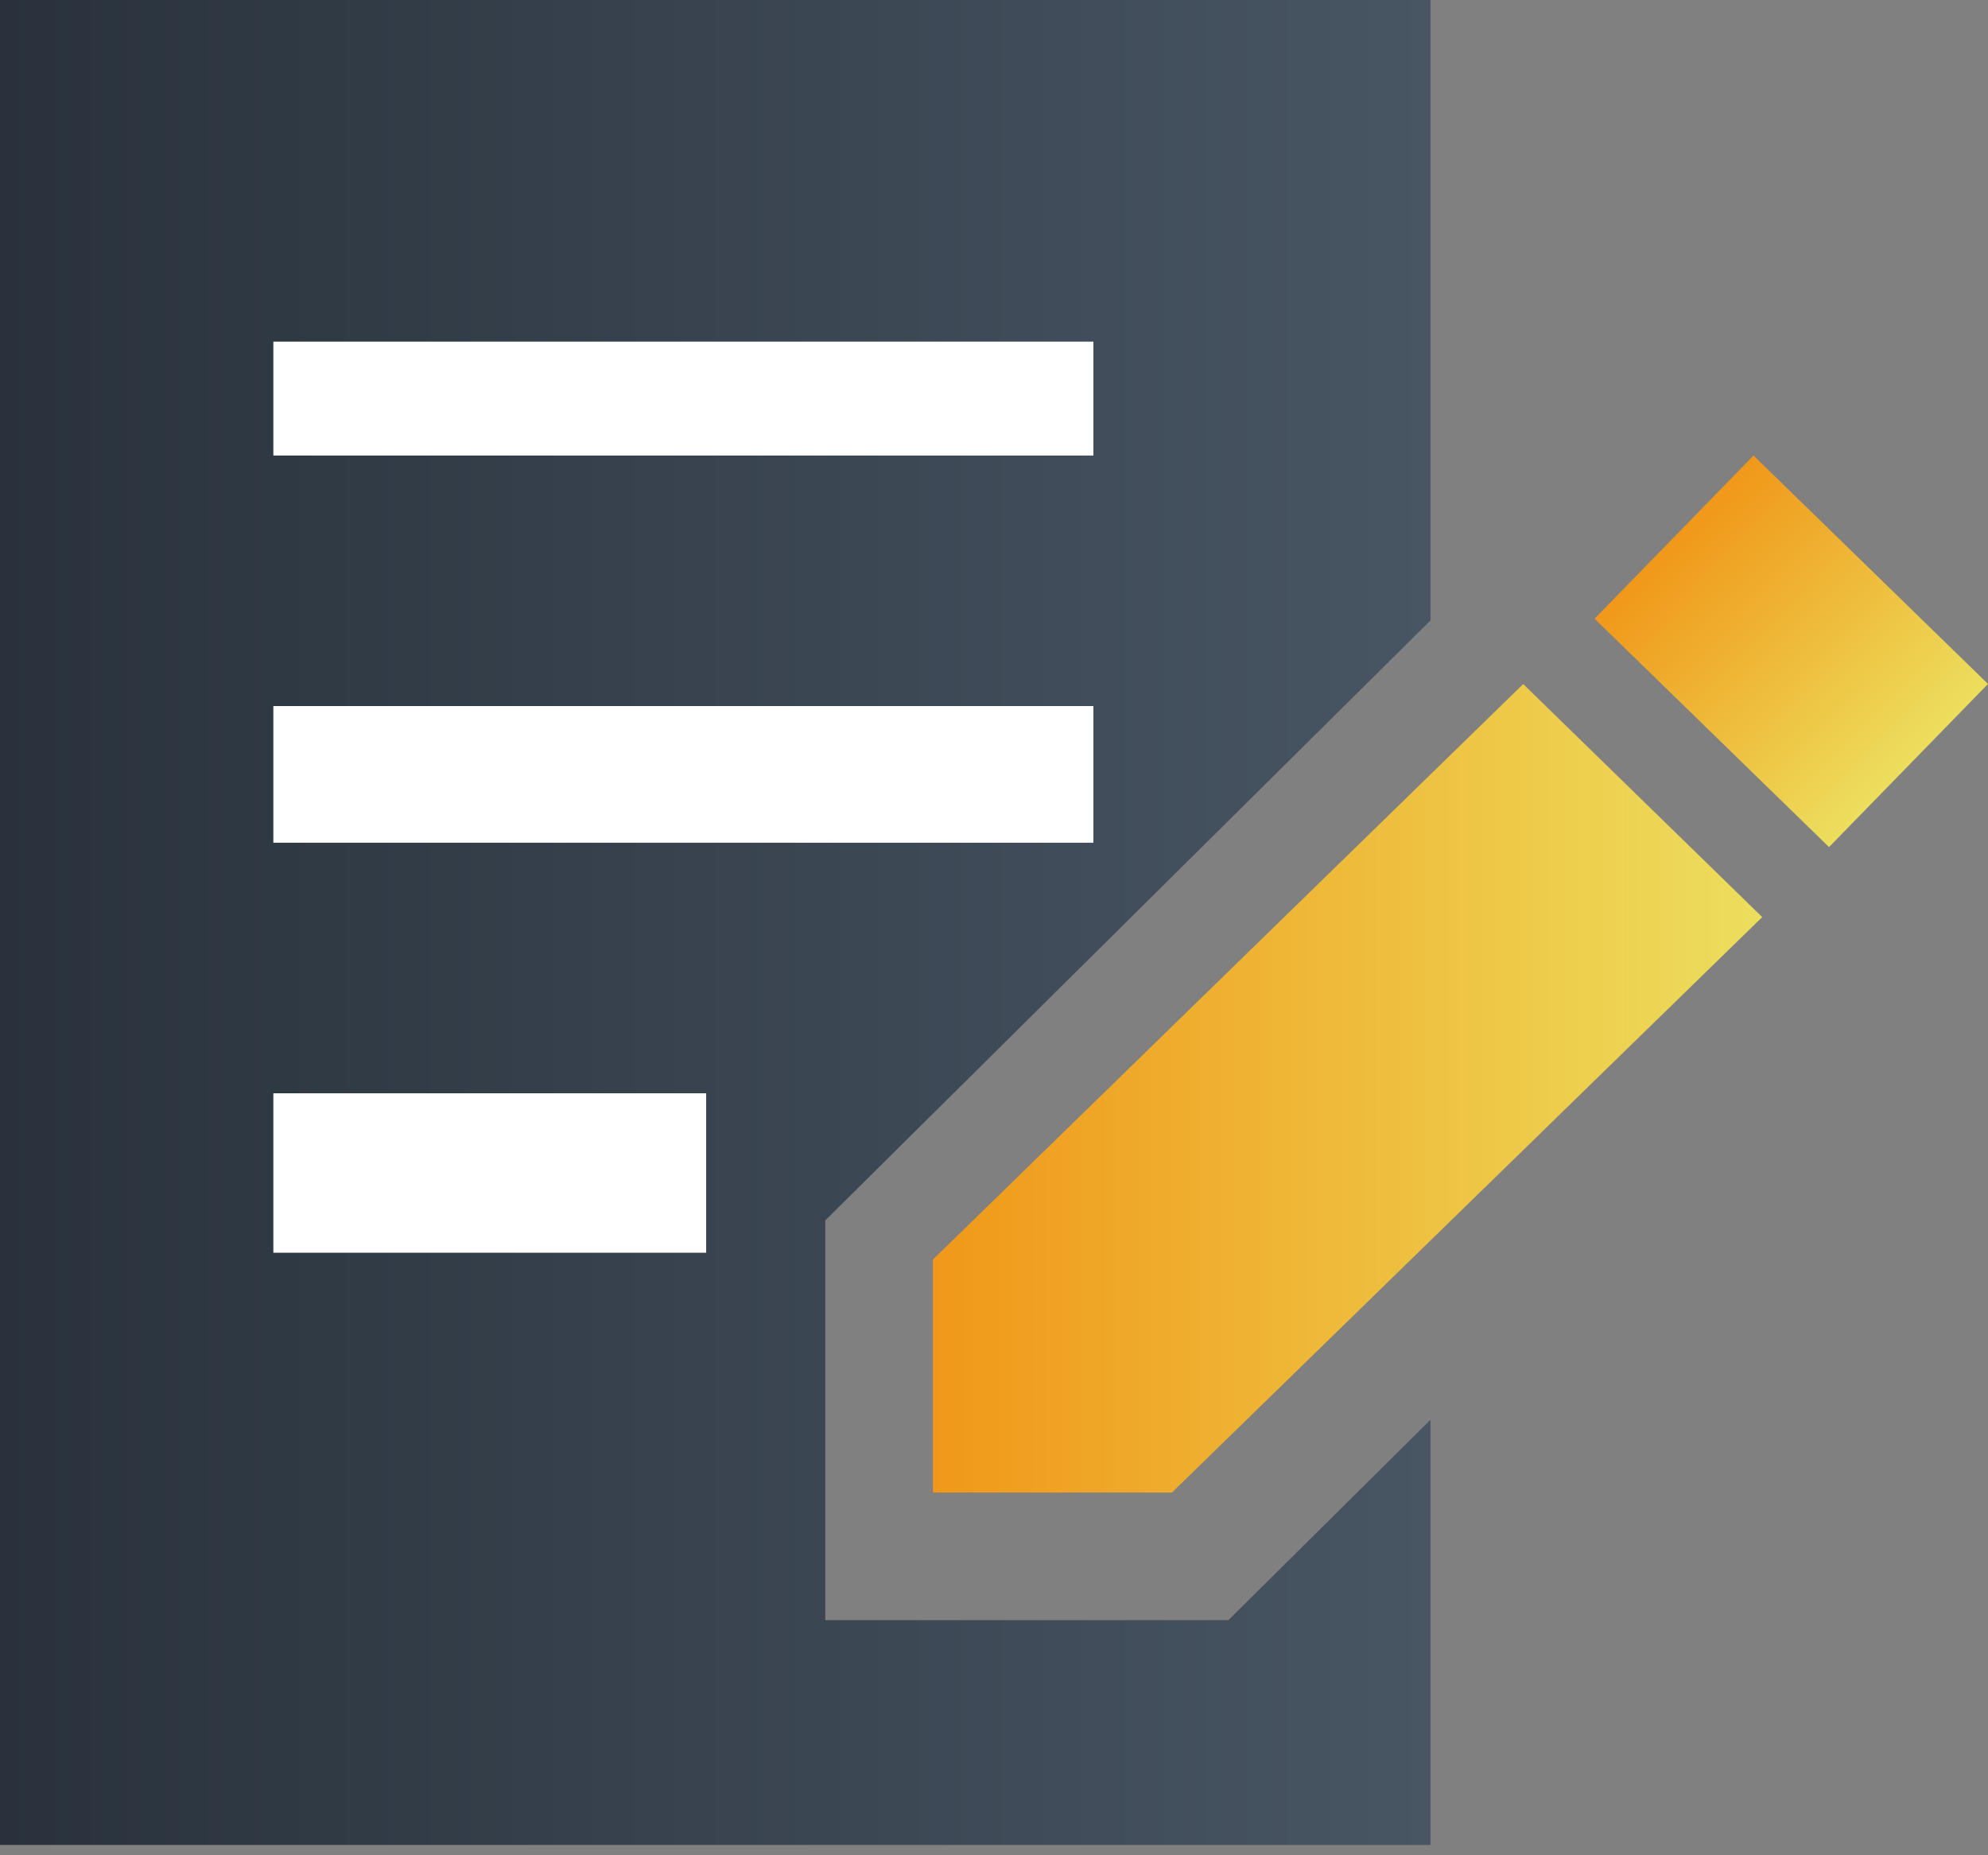
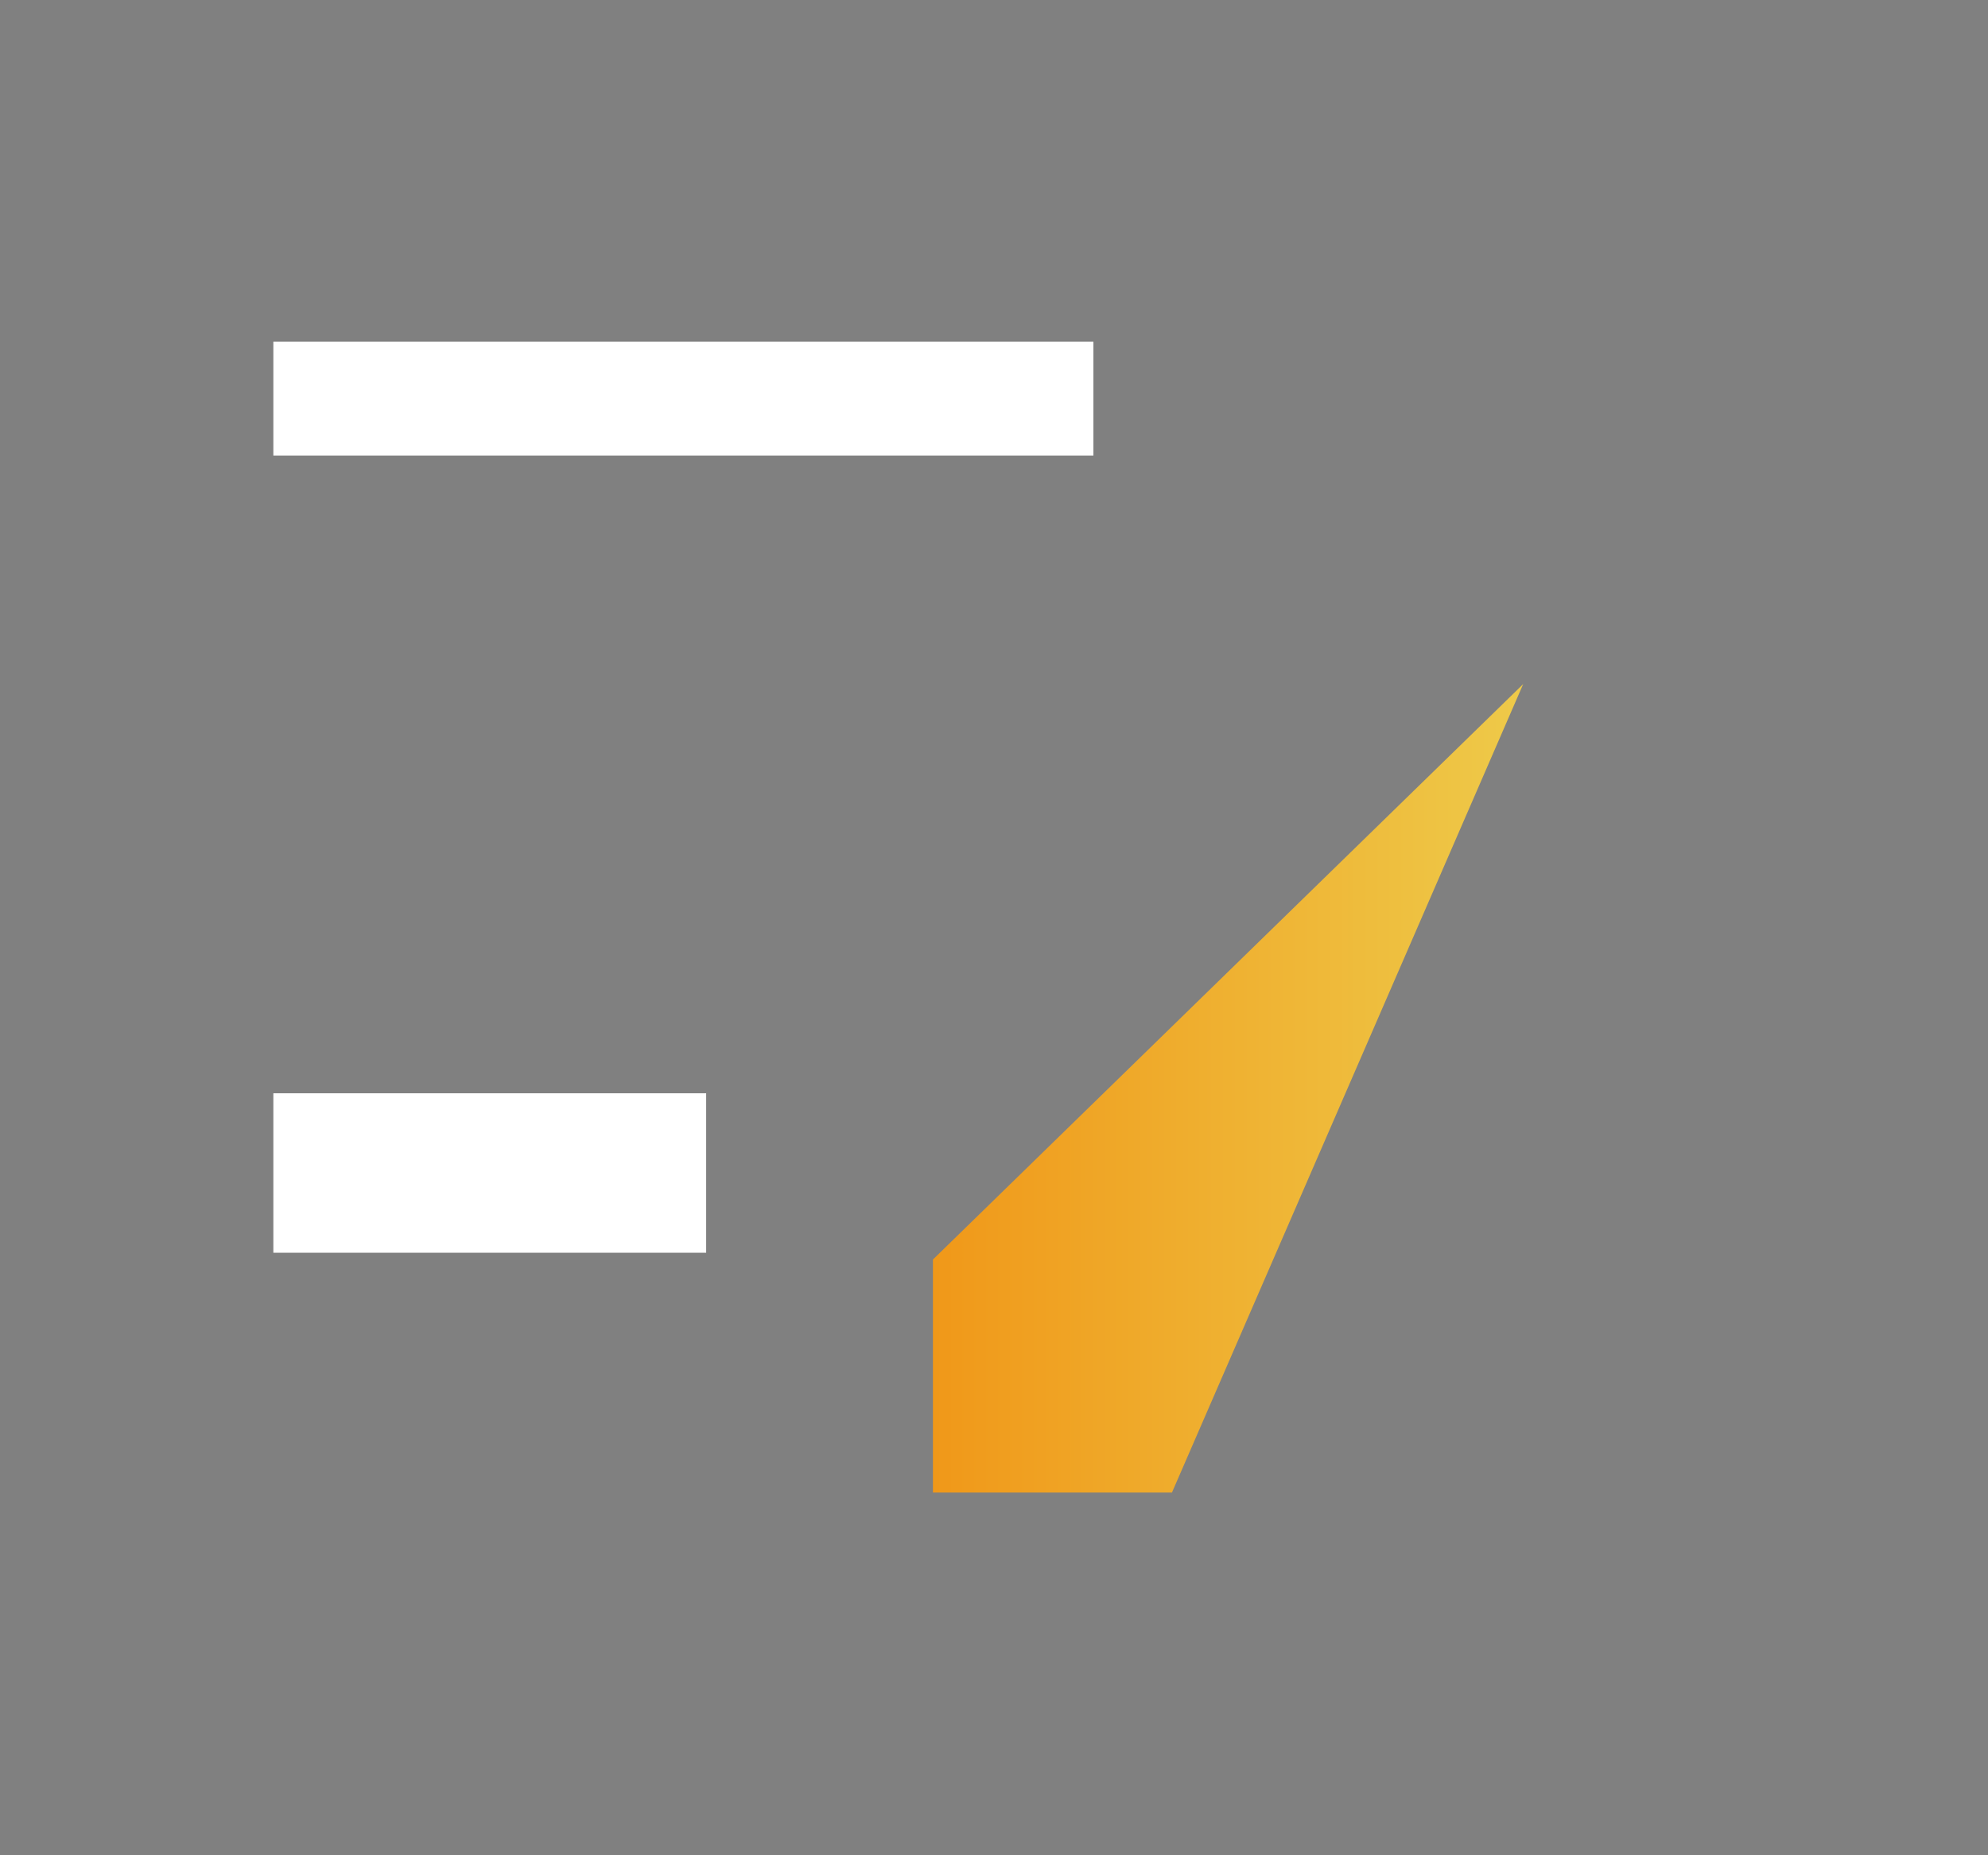
<svg xmlns="http://www.w3.org/2000/svg" width="60" height="56" viewBox="0 0 60 56" fill="none">
  <rect x="0" y="0" width="60" height="56" fill="#808080" stroke="none" />
-   <path d="M28.157 38.018V45.051H35.371L53.186 27.682L45.972 20.648L28.157 38.018Z" fill="url(#paint0_linear_284_7378)" />
-   <rect x="52.923" y="13.75" width="9.88" height="6.875" transform="rotate(44.252 52.923 13.75)" fill="url(#paint1_linear_284_7378)" />
-   <path d="M24.908 48.903V36.837L43.174 18.727V0H0V55.688H43.174V42.855L37.074 48.903H24.908Z" fill="url(#paint2_linear_284_7378)" />
+   <path d="M28.157 38.018V45.051H35.371L45.972 20.648L28.157 38.018Z" fill="url(#paint0_linear_284_7378)" />
  <rect x="8.25" y="10.312" width="24.75" height="3.438" fill="white" />
-   <rect x="8.25" y="21.312" width="24.75" height="4.125" fill="white" />
  <rect x="8.25" y="33" width="13.063" height="4.813" fill="white" />
  <defs>
    <linearGradient id="paint0_linear_284_7378" x1="28.157" y1="32.85" x2="53.186" y2="32.85" gradientUnits="userSpaceOnUse">
      <stop stop-color="#F09819" />
      <stop offset="1" stop-color="#EDDE5D" />
    </linearGradient>
    <linearGradient id="paint1_linear_284_7378" x1="52.923" y1="17.188" x2="62.803" y2="17.188" gradientUnits="userSpaceOnUse">
      <stop stop-color="#F09819" />
      <stop offset="1" stop-color="#EDDE5D" />
    </linearGradient>
    <linearGradient id="paint2_linear_284_7378" x1="0" y1="27.844" x2="43.174" y2="27.844" gradientUnits="userSpaceOnUse">
      <stop stop-color="#29323C" />
      <stop offset="1" stop-color="#485563" />
    </linearGradient>
  </defs>
</svg>